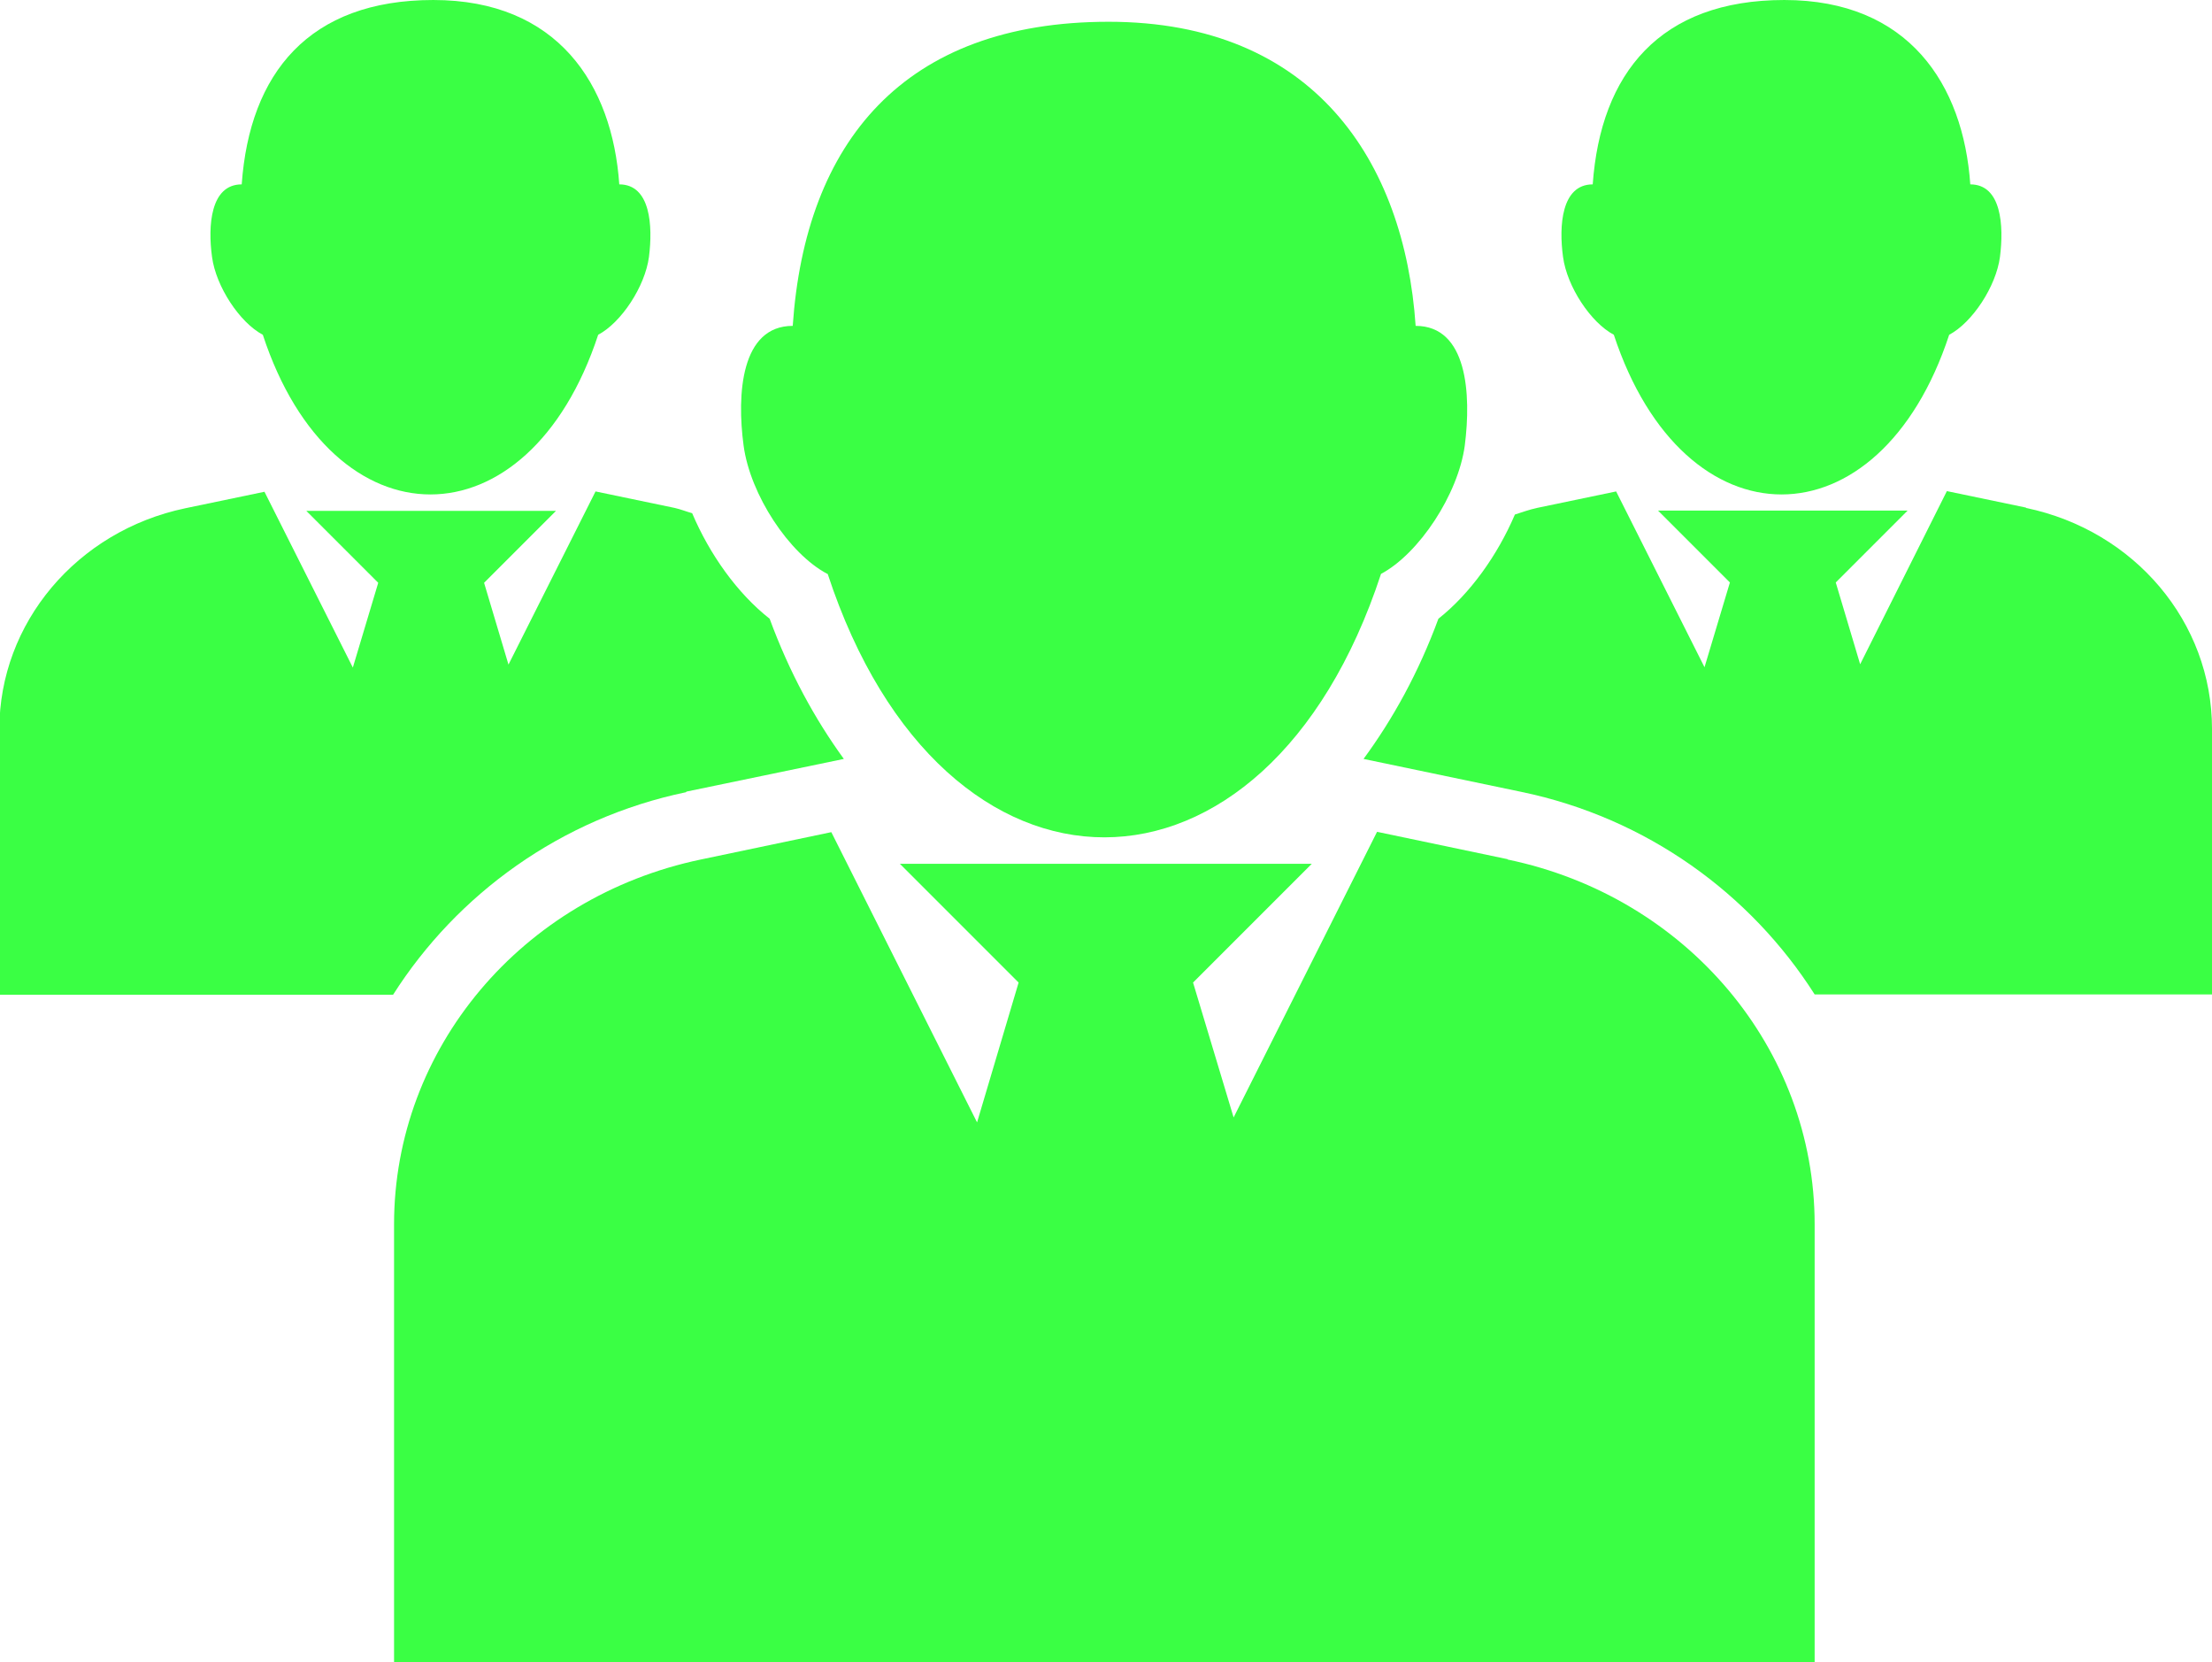
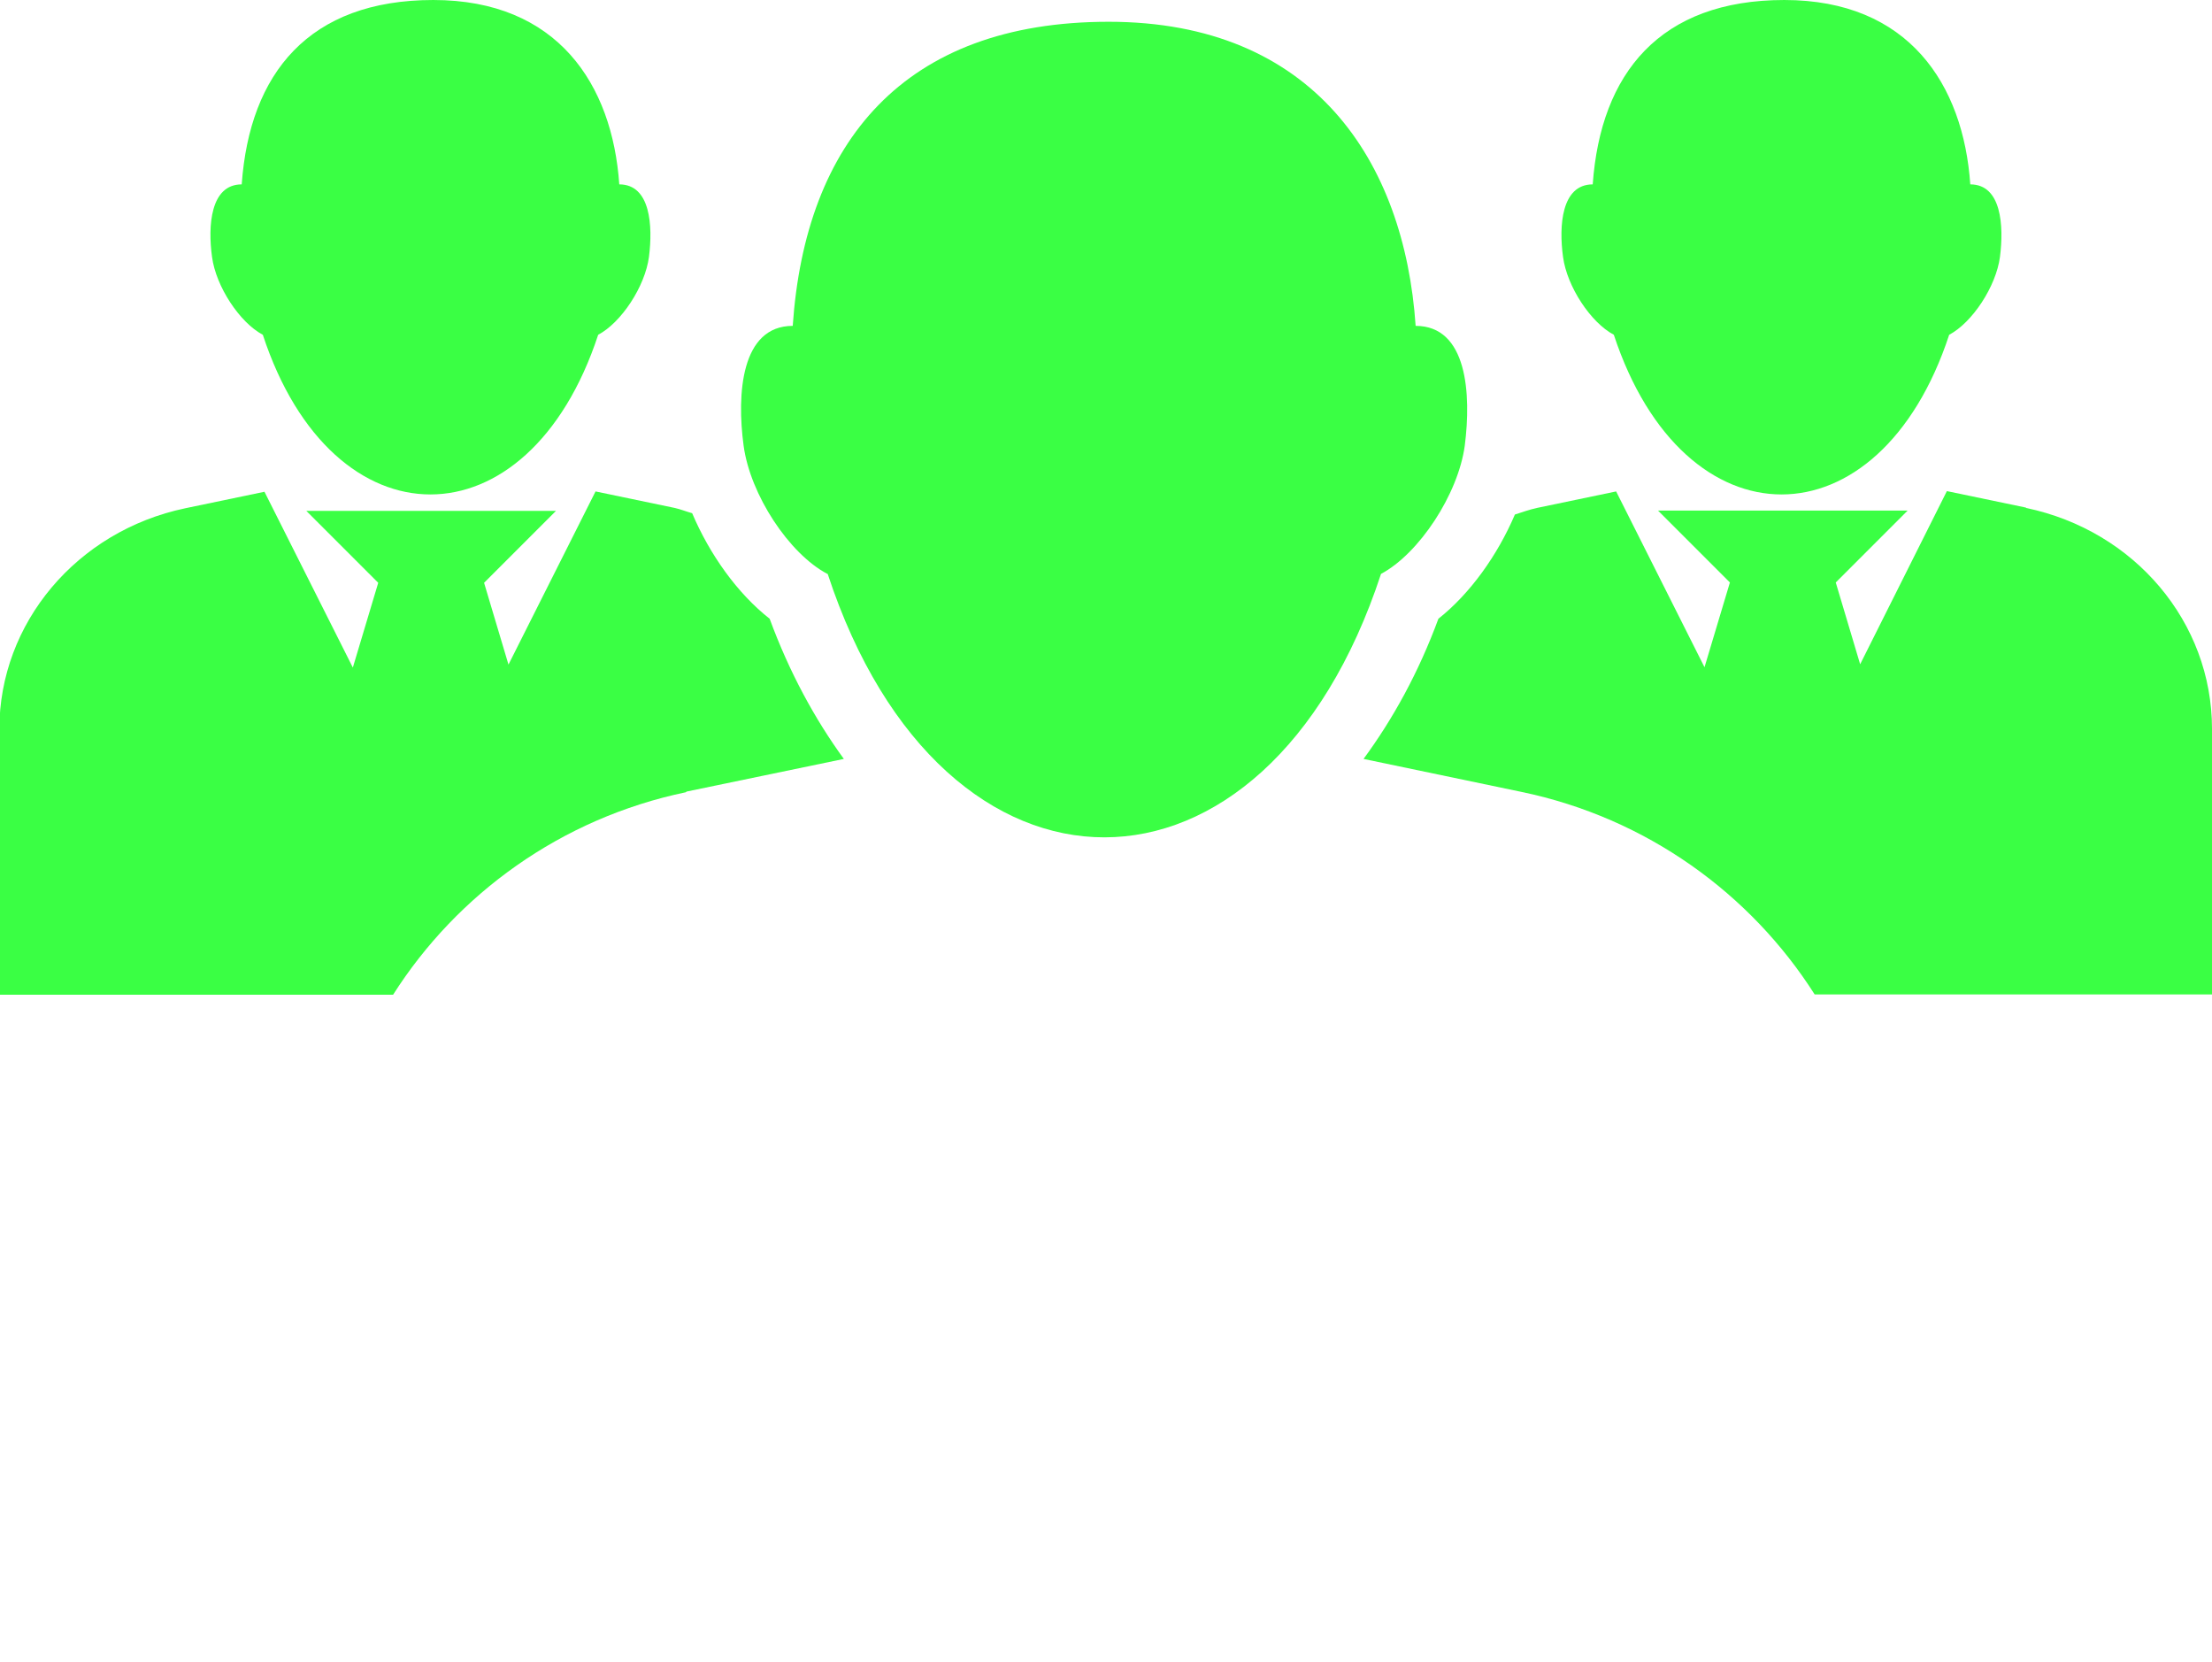
<svg xmlns="http://www.w3.org/2000/svg" id="_Слой_2" data-name="Слой 2" width="67.08" height="50.39" viewBox="0 0 67.08 50.39">
  <defs>
    <style>
      .cls-1 {
        fill: #3aff44;
      }
    </style>
  </defs>
  <g id="_Слой_1-2" data-name="Слой 1">
    <g>
      <path class="cls-1" d="M25.1,17.4c3.5,10.66,13.29,10.64,16.78,0,1.15-.61,2.34-2.41,2.54-3.89.2-1.56.08-3.63-1.49-3.63-.34-4.99-3.09-9.22-9.31-9.22s-9.2,3.66-9.58,9.22c-1.57,0-1.7,2.07-1.49,3.63.2,1.49,1.38,3.28,2.54,3.89Z" />
-       <path class="cls-1" d="M45.72,26.05l-3.96-.83-4.35,8.66-1.23-4.09,3.6-3.6h-12.49l3.6,3.6-1.26,4.24-4.42-8.8-3.96.83c-5.44,1.14-9.3,5.74-9.3,11.06v13.28h43.08v-13.28c0-5.32-3.87-9.93-9.31-11.06Z" />
      <path class="cls-1" d="M7.97,10.15c2.12,6.46,8.05,6.45,10.17,0,.7-.37,1.42-1.46,1.54-2.36.12-.94.05-2.2-.9-2.2-.21-3.03-1.87-5.59-5.64-5.59s-5.57,2.22-5.81,5.59c-.95,0-1.03,1.26-.9,2.2.12.9.84,1.99,1.54,2.36Z" />
      <path class="cls-1" d="M20.82,24l4.77-.99c-.88-1.21-1.65-2.62-2.25-4.25-.98-.77-1.82-1.95-2.35-3.2-.18-.05-.35-.12-.53-.16l-2.4-.5-2.64,5.25-.74-2.48,2.18-2.18h-7.57l2.18,2.18-.77,2.57-2.68-5.33-2.4.5c-3.29.69-5.64,3.48-5.64,6.7v8.05h11.94c1.94-3.05,5.09-5.35,8.88-6.14Z" />
      <path class="cls-1" d="M48.94,10.15c2.13,6.46,8.05,6.45,10.17,0,.7-.37,1.42-1.46,1.54-2.36.12-.94.05-2.2-.9-2.2-.21-3.03-1.87-5.59-5.64-5.59s-5.57,2.22-5.81,5.59c-.95,0-1.03,1.26-.9,2.2.12.9.84,1.99,1.54,2.36Z" />
      <path class="cls-1" d="M61.44,15.39l-2.4-.5-2.63,5.25-.74-2.48,2.18-2.18h-7.57l2.18,2.18-.77,2.57-2.68-5.33-2.4.5c-.23.05-.45.13-.67.2-.53,1.24-1.36,2.4-2.32,3.16-.6,1.63-1.38,3.04-2.27,4.25l4.79,1c3.8.79,6.95,3.09,8.89,6.14h12.05v-8.05c0-3.23-2.34-6.01-5.64-6.7Z" />
    </g>
  </g>
</svg>